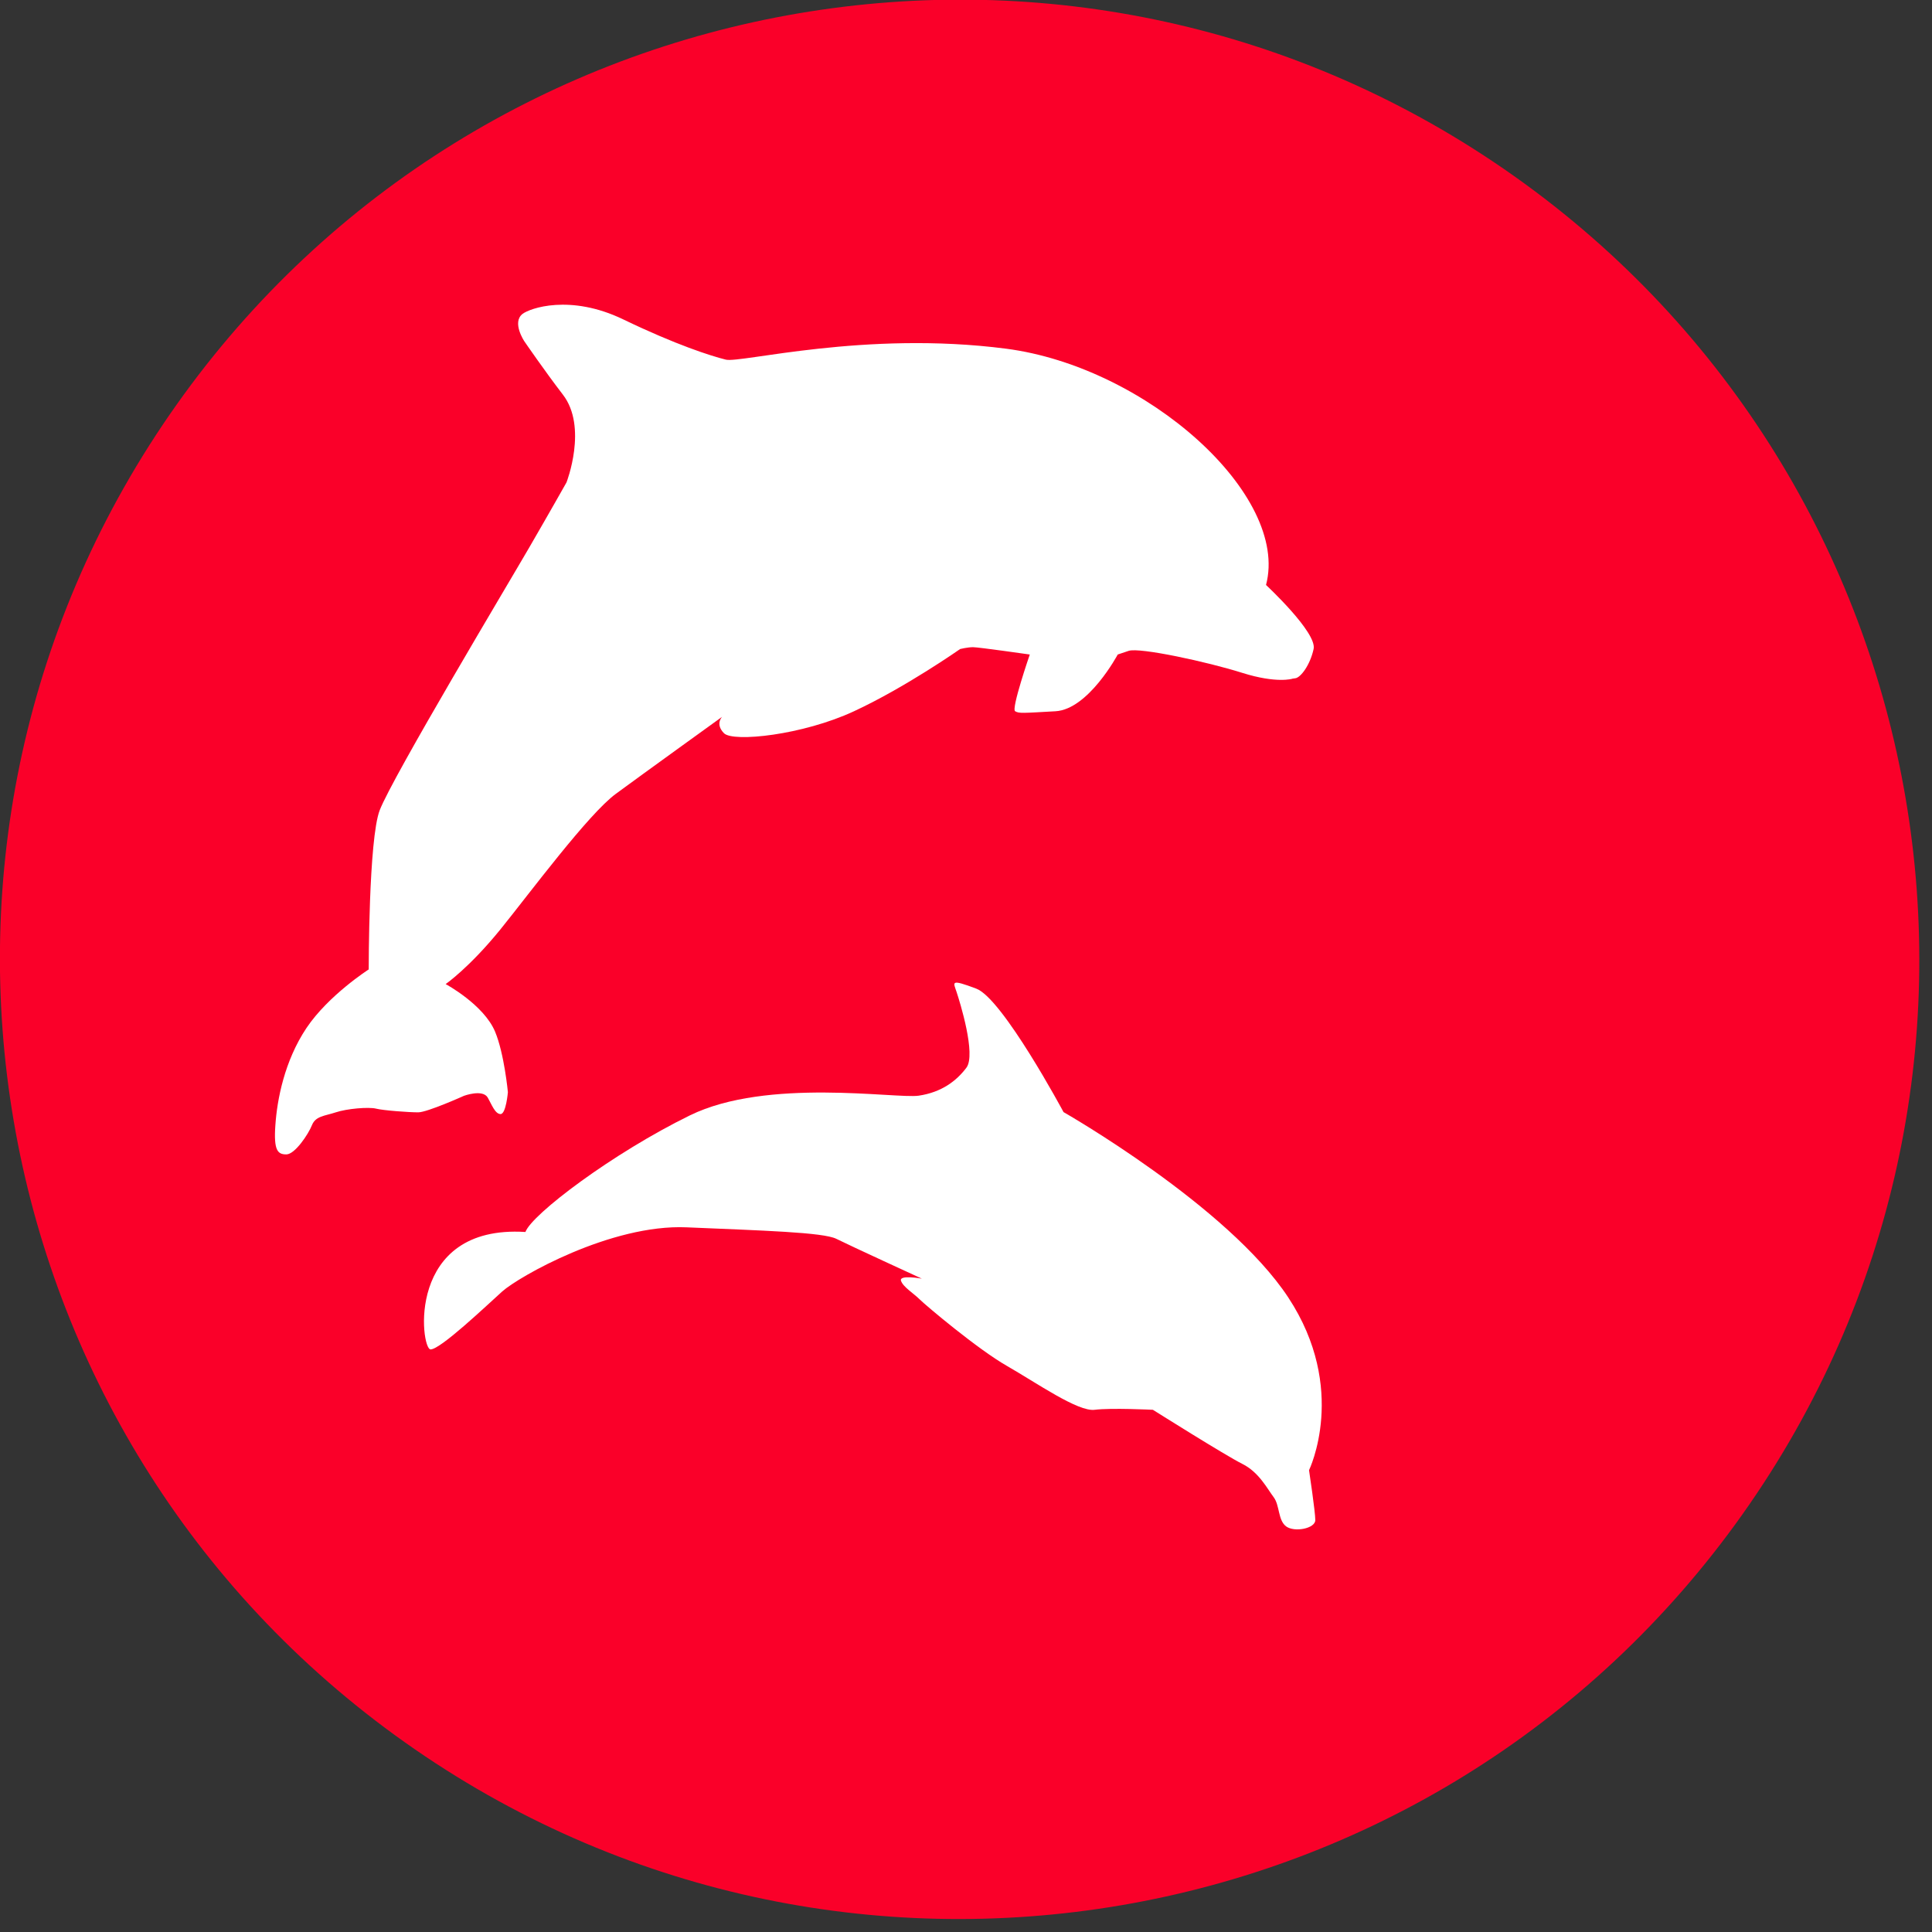
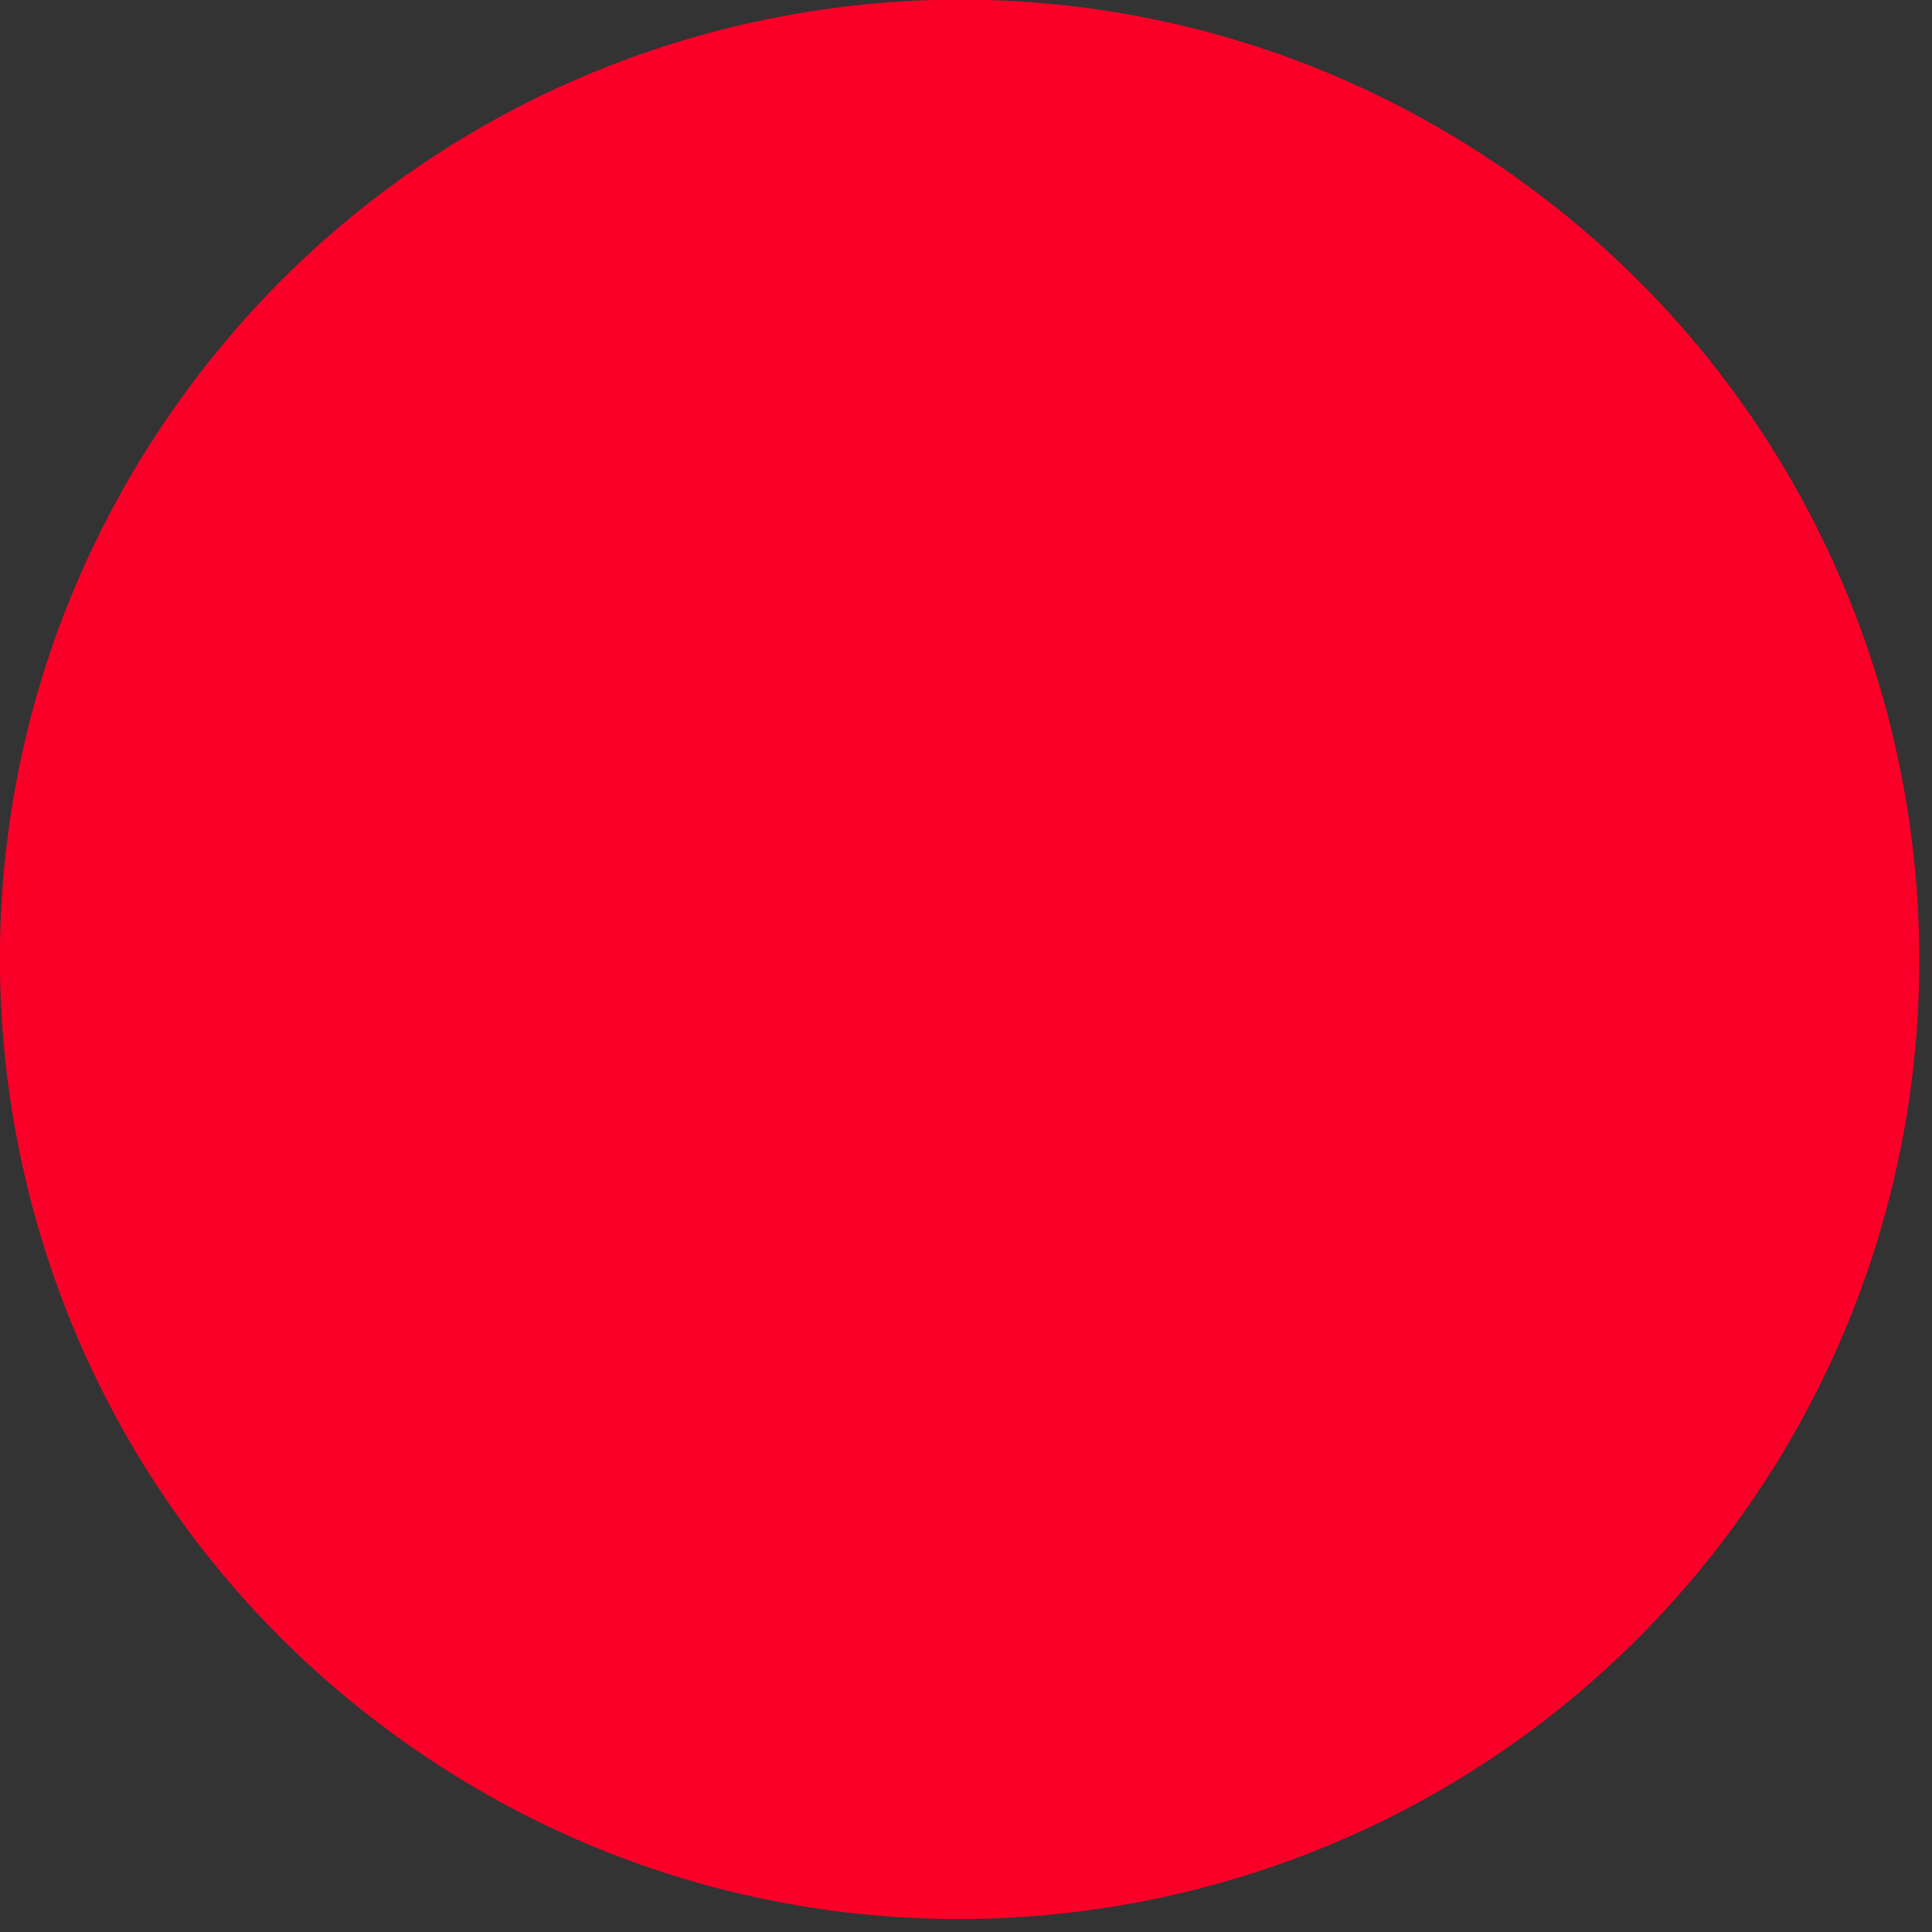
<svg xmlns="http://www.w3.org/2000/svg" width="100%" height="100%" viewBox="0 0 103 103" version="1.1" xml:space="preserve" style="fill-rule:evenodd;clip-rule:evenodd;stroke-linejoin:round;stroke-miterlimit:2;">
  <rect x="0" y="0" width="103" height="103" fill="#333333" stroke="none" />
  <g transform="matrix(1,0,0,1,-441.241,-262.064)">
    <g transform="matrix(0.578,-0.816,-0.816,-0.578,540.654,296.213)">
      <path d="M-41.76,-21.608C-70.018,-21.608 -92.923,1.296 -92.921,29.551C-92.922,57.81 -70.019,80.714 -41.76,80.712C-13.506,80.713 9.401,57.806 9.402,29.553C9.4,1.298 -13.505,-21.608 -41.76,-21.608" style="fill:rgb(250,0,41);fill-rule:nonzero;" />
    </g>
    <g transform="matrix(1,0,0,1,508.736,308.081)">
-       <path d="M0,-14.83C0,-14.83 2.73,-12.295 2.537,-11.416C2.344,-10.539 1.838,-9.889 1.561,-9.857C1.287,-9.82 1.414,-9.834 1.414,-9.834C1.414,-9.834 0.584,-9.562 -1.27,-10.146C-3.125,-10.732 -6.738,-11.514 -7.324,-11.318L-7.906,-11.123C-7.906,-11.123 -9.467,-8.195 -11.227,-8.098C-12.986,-8 -13.158,-7.975 -13.375,-8.098C-13.596,-8.217 -12.594,-11.123 -12.594,-11.123C-12.594,-11.123 -15.328,-11.514 -15.619,-11.514C-15.91,-11.514 -16.307,-11.416 -16.307,-11.416C-16.307,-11.416 -19.232,-9.365 -21.967,-8.098C-24.699,-6.826 -28.41,-6.435 -28.896,-6.926C-29.383,-7.416 -28.996,-7.803 -28.996,-7.803C-28.996,-7.803 -33.191,-4.779 -34.656,-3.701C-36.121,-2.631 -39.27,1.619 -40.809,3.522C-42.469,5.57 -43.736,6.447 -43.736,6.447C-43.736,6.447 -41.703,7.541 -41.1,8.986C-40.611,10.158 -40.418,12.209 -40.418,12.209C-40.418,12.209 -40.516,13.377 -40.809,13.377C-41.1,13.377 -41.291,12.852 -41.49,12.502C-41.758,12.033 -42.76,12.404 -42.76,12.404C-42.76,12.404 -44.715,13.285 -45.201,13.285C-45.691,13.285 -47.055,13.186 -47.445,13.088C-47.838,12.988 -49.006,13.088 -49.594,13.285C-50.182,13.479 -50.668,13.479 -50.863,13.967C-51.057,14.455 -51.773,15.527 -52.23,15.527C-52.684,15.527 -52.912,15.332 -52.814,13.967C-52.721,12.6 -52.33,10.549 -51.158,8.791C-49.982,7.037 -47.838,5.666 -47.838,5.666C-47.838,5.666 -47.846,-1.289 -47.25,-2.826C-46.561,-4.611 -40.322,-15.025 -39.248,-16.883C-38.174,-18.736 -37.293,-20.299 -37.293,-20.299C-37.293,-20.299 -36.143,-23.25 -37.492,-24.986C-38.451,-26.232 -39.539,-27.818 -39.539,-27.818C-39.539,-27.818 -40.221,-28.83 -39.635,-29.283C-39.25,-29.58 -37.102,-30.357 -34.266,-28.988C-31.434,-27.623 -29.578,-27.037 -28.801,-26.844C-28.02,-26.646 -21.381,-28.404 -13.863,-27.428C-6.348,-26.451 1.27,-19.615 0,-14.83" style="fill:white;fill-rule:nonzero;" />
-     </g>
+       </g>
    <g transform="matrix(1,0,0,1,497.941,336.66)">
-       <path d="M0,-15.307C0,-15.307 -3.248,-21.366 -4.652,-21.889C-6.057,-22.418 -5.879,-22.241 -5.703,-21.713C-5.529,-21.188 -4.652,-18.377 -5.178,-17.674C-5.703,-16.975 -6.498,-16.362 -7.725,-16.182C-8.953,-16.01 -15.797,-17.151 -19.922,-15.131C-24.045,-13.112 -28.352,-9.854 -28.688,-8.916C-35.098,-9.319 -34.271,-2.655 -33.746,-2.655C-33.217,-2.655 -30.805,-4.952 -29.926,-5.744C-29.049,-6.53 -24.133,-9.338 -20.098,-9.164C-16.061,-8.991 -12.814,-8.901 -12.113,-8.551C-11.41,-8.198 -7.555,-6.428 -7.555,-6.428C-7.555,-6.428 -8.773,-6.651 -8.666,-6.317C-8.557,-5.983 -7.998,-5.651 -7.666,-5.319C-7.33,-4.987 -4.563,-2.655 -3.006,-1.768C-1.451,-0.879 0.768,0.677 1.656,0.564C2.547,0.453 4.764,0.564 4.764,0.564C4.764,0.564 8.646,3.009 9.537,3.451C10.424,3.894 10.867,4.783 11.203,5.224C11.533,5.668 11.426,6.445 11.865,6.779C12.311,7.111 13.422,6.892 13.422,6.445C13.422,6 13.088,3.783 13.088,3.783C13.088,3.783 15.195,-0.545 11.979,-5.428C8.76,-10.313 0,-15.307 0,-15.307" style="fill:white;fill-rule:nonzero;" />
-     </g>
+       </g>
  </g>
</svg>